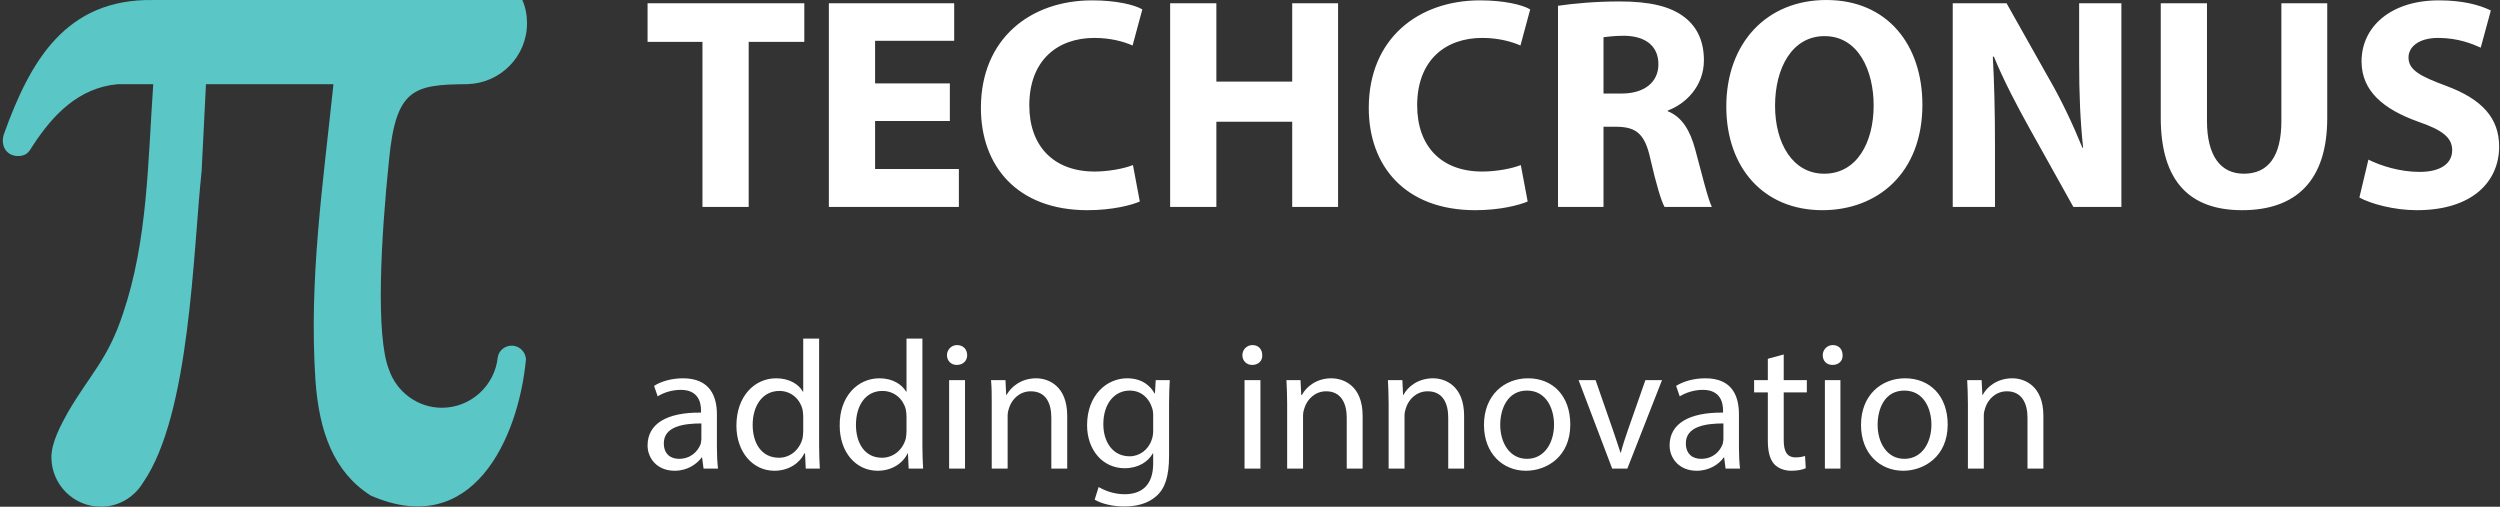
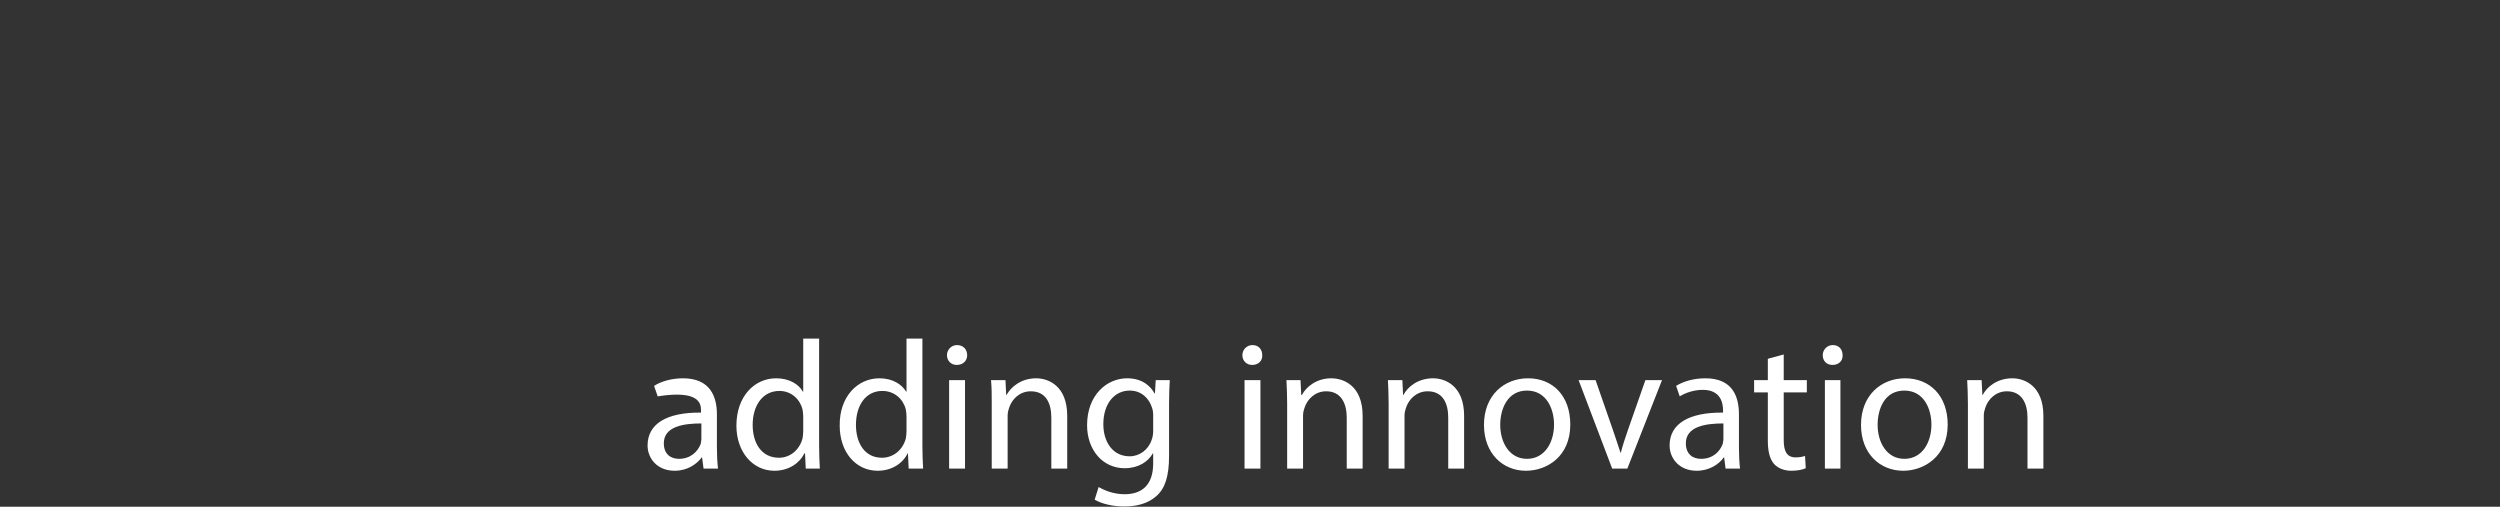
<svg xmlns="http://www.w3.org/2000/svg" width="671" height="136" viewBox="0 0 671 136" fill="none">
  <rect x="0" y="0" width="671" height="136" fill="#333333" stroke="none" />
-   <path fill-rule="evenodd" clip-rule="evenodd" d="M173.808 119.564C173.808 122.957 176.328 126.349 181.078 126.349C184.47 126.349 186.99 124.604 188.347 122.763H188.444L188.832 125.768H192.709C192.515 124.12 192.419 122.084 192.419 120.049V111.228C192.419 106.381 190.577 101.535 183.307 101.535C180.399 101.535 177.491 102.31 175.553 103.57L176.522 106.381C178.17 105.315 180.496 104.637 182.725 104.637C187.572 104.637 188.154 108.223 188.154 110.162V110.743C178.945 110.646 173.808 113.748 173.808 119.564ZM178.17 118.982C178.17 114.427 183.501 113.651 188.251 113.651V117.819C188.251 118.207 188.154 118.692 188.057 119.176C187.281 121.212 185.343 123.15 182.241 123.15C180.011 123.15 178.17 121.89 178.17 118.982ZM197.653 114.233C197.653 121.406 202.112 126.349 207.83 126.349C211.708 126.349 214.616 124.314 215.876 121.696H216.07L216.263 125.768H220.044C219.947 124.12 219.85 121.793 219.85 119.661V90.873H215.585V105.121H215.488C214.422 103.183 211.902 101.535 208.315 101.535C202.499 101.535 197.653 106.381 197.653 114.233ZM202.015 114.039C202.015 108.805 204.729 104.927 209.187 104.927C212.386 104.927 214.713 107.157 215.391 109.871C215.488 110.453 215.585 111.131 215.585 111.713V115.784C215.585 116.462 215.488 117.044 215.391 117.722C214.519 120.921 211.902 122.86 209.091 122.86C204.341 122.86 202.015 118.885 202.015 114.039ZM225.375 114.233C225.375 121.406 229.737 126.349 235.553 126.349C239.43 126.349 242.338 124.314 243.598 121.696H243.695L243.889 125.768H247.766C247.669 124.12 247.572 121.793 247.572 119.661V90.873H243.307V105.121H243.21C242.047 103.183 239.624 101.535 236.037 101.535C230.221 101.535 225.278 106.381 225.375 114.233ZM229.737 114.039C229.737 108.805 232.354 104.927 236.813 104.927C240.108 104.927 242.435 107.157 243.113 109.871C243.21 110.453 243.307 111.131 243.307 111.713V115.784C243.307 116.462 243.21 117.044 243.113 117.722C242.241 120.921 239.624 122.86 236.716 122.86C232.063 122.86 229.737 118.885 229.737 114.039ZM254.745 125.768H259.01V102.02H254.745V125.768ZM256.78 97.948C258.525 97.948 259.591 96.785 259.591 95.331C259.591 93.781 258.525 92.617 256.877 92.617C255.326 92.617 254.163 93.877 254.163 95.331C254.163 96.785 255.229 97.948 256.78 97.948ZM266.183 125.768H270.448V111.519C270.448 110.743 270.641 110.065 270.835 109.483C271.611 107.06 273.743 105.024 276.651 105.024C280.722 105.024 282.176 108.223 282.176 112.1V125.768H286.441V111.616C286.441 103.474 281.304 101.535 278.105 101.535C274.131 101.535 271.417 103.764 270.157 105.994H270.06L269.866 102.02H265.989C266.183 103.958 266.183 105.994 266.183 108.417V125.768ZM294.874 130.711L293.808 134.104C295.746 135.267 298.848 135.945 301.756 135.945C304.761 135.945 308.057 135.267 310.383 133.134C312.709 131.099 313.775 127.803 313.775 122.375V108.514C313.775 105.606 313.872 103.667 313.969 102.02H310.189L309.995 105.606H309.898C308.832 103.667 306.603 101.535 302.532 101.535C297.006 101.535 291.772 106.091 291.772 114.136C291.772 120.727 295.94 125.671 301.853 125.671C305.536 125.671 308.154 123.926 309.414 121.696H309.511V124.411C309.511 130.323 306.312 132.65 301.853 132.65C298.945 132.65 296.522 131.68 294.874 130.711ZM296.134 113.845C296.134 108.32 299.139 104.831 303.21 104.831C306.409 104.831 308.444 106.963 309.22 109.483C309.414 110.065 309.511 110.646 309.511 111.422V115.687C309.511 116.365 309.414 117.238 309.123 118.013C308.25 120.727 305.827 122.472 303.21 122.472C298.557 122.472 296.134 118.498 296.134 113.845ZM334.034 125.768H338.299V102.02H334.034V125.768ZM336.069 97.948C337.814 97.948 338.88 96.785 338.784 95.331C338.784 93.781 337.814 92.617 336.166 92.617C334.616 92.617 333.452 93.877 333.452 95.331C333.452 96.785 334.519 97.948 336.069 97.948ZM345.472 125.768H349.737V111.519C349.737 110.743 349.931 110.065 350.124 109.483C350.9 107.06 353.032 105.024 355.94 105.024C359.914 105.024 361.465 108.223 361.465 112.1V125.768H365.73V111.616C365.73 103.474 360.593 101.535 357.297 101.535C353.42 101.535 350.609 103.764 349.446 105.994H349.252L349.058 102.02H345.278C345.375 103.958 345.472 105.994 345.472 108.417V125.768ZM372.709 125.768H376.974V111.519C376.974 110.743 377.168 110.065 377.362 109.483C378.137 107.06 380.27 105.024 383.178 105.024C387.249 105.024 388.703 108.223 388.703 112.1V125.768H392.968V111.616C392.968 103.474 387.83 101.535 384.632 101.535C380.657 101.535 377.847 103.764 376.683 105.994H376.586L376.393 102.02H372.515C372.612 103.958 372.709 105.994 372.709 108.417V125.768ZM398.299 114.039C398.299 121.696 403.339 126.349 409.543 126.349C415.068 126.349 421.465 122.666 421.465 113.942C421.465 106.285 416.813 101.535 410.124 101.535C403.727 101.535 398.299 106.091 398.299 114.039ZM402.661 114.039C402.661 109.774 404.599 104.831 409.834 104.831C415.165 104.831 417.103 109.871 417.103 113.942C417.103 118.789 414.583 123.15 409.834 123.15C405.084 123.15 402.661 118.692 402.661 114.039ZM432.709 125.768H436.78L446.086 102.02H441.627L436.974 115.299C436.199 117.528 435.52 119.564 435.035 121.503H434.939C434.26 119.564 433.678 117.528 432.903 115.396L428.25 102.02H423.695L432.709 125.768ZM448.121 119.564C448.121 122.957 450.641 126.349 455.391 126.349C458.783 126.349 461.401 124.604 462.661 122.763H462.758L463.145 125.768H467.023C466.829 124.12 466.732 122.084 466.732 120.049V111.228C466.732 106.381 464.987 101.535 457.717 101.535C454.712 101.535 451.901 102.31 449.866 103.57L450.835 106.381C452.58 105.315 454.809 104.637 457.039 104.637C461.885 104.637 462.467 108.223 462.467 110.162V110.743C453.258 110.646 448.121 113.748 448.121 119.564ZM452.483 118.982C452.483 114.427 457.814 113.651 462.564 113.651V117.819C462.564 118.207 462.467 118.692 462.37 119.176C461.594 121.212 459.753 123.15 456.554 123.15C454.325 123.15 452.483 121.89 452.483 118.982ZM476.134 124.507C477.2 125.671 478.848 126.349 480.787 126.349C482.531 126.349 483.792 126.058 484.664 125.671L484.47 122.375C483.888 122.569 483.113 122.763 481.95 122.763C479.527 122.763 478.751 121.018 478.751 118.11V105.315H484.955V102.02H478.751V95.138L474.486 96.301V102.02H470.803V105.315H474.486V118.304C474.486 121.018 474.971 123.15 476.134 124.507ZM489.801 125.768H493.969V102.02H489.801V125.768ZM491.837 97.948C493.581 97.948 494.648 96.785 494.551 95.331C494.551 93.781 493.581 92.617 491.934 92.617C490.383 92.617 489.22 93.877 489.22 95.331C489.22 96.785 490.189 97.948 491.837 97.948ZM499.494 114.039C499.494 121.696 504.535 126.349 510.835 126.349C516.263 126.349 522.758 122.666 522.758 113.942C522.758 106.285 518.008 101.535 511.32 101.535C504.922 101.535 499.494 106.091 499.494 114.039ZM503.953 114.039C503.953 109.774 505.795 104.831 511.126 104.831C516.457 104.831 518.396 109.871 518.396 113.942C518.396 118.789 515.876 123.15 511.126 123.15C506.376 123.15 503.953 118.692 503.953 114.039ZM528.186 125.768H532.451V111.519C532.451 110.743 532.644 110.065 532.838 109.483C533.614 107.06 535.746 105.024 538.654 105.024C542.628 105.024 544.179 108.223 544.179 112.1V125.768H548.444V111.616C548.444 103.474 543.307 101.535 540.108 101.535C536.134 101.535 533.323 103.764 532.16 105.994H532.063L531.869 102.02H527.992C528.089 103.958 528.186 105.994 528.186 108.417V125.768Z" fill="white" />
-   <path fill-rule="evenodd" clip-rule="evenodd" d="M188.541 55.541H200.948V11.244H215.876V0.872H173.808V11.244H188.541V55.541ZM222.467 55.541H257.362V45.364H234.874V32.472H254.939V22.391H234.874V10.953H256.102V0.872H222.467V55.541ZM263.275 28.982C263.275 44.491 272.968 56.413 291.869 56.413C298.557 56.413 303.695 55.056 305.924 54.087L304.082 44.297C301.659 45.267 297.491 46.042 293.808 46.042C282.758 46.042 276.263 39.16 276.263 28.304C276.263 16.09 283.921 10.178 293.711 10.178C298.073 10.178 301.562 11.147 303.985 12.213L306.603 2.52C304.47 1.26 299.527 0.097 293.129 0.097C276.554 0.097 263.275 10.372 263.275 28.982ZM314.066 55.541H326.473V32.666H346.829V55.541H359.139V0.872H346.829V21.906H326.473V0.872H314.066V55.541ZM367.378 28.982C367.378 44.491 377.071 56.413 395.972 56.413C402.661 56.413 407.701 55.056 410.027 54.087L408.186 44.297C405.762 45.267 401.594 46.042 397.814 46.042C386.764 46.042 380.367 39.16 380.367 28.304C380.367 16.09 388.024 10.178 397.814 10.178C402.176 10.178 405.666 11.147 408.089 12.213L410.706 2.52C408.573 1.26 403.63 0.097 397.233 0.097C380.657 0.097 367.378 10.372 367.378 28.982ZM418.17 55.541H430.383V34.023H434.066C439.203 34.12 441.53 35.961 442.984 42.746C444.535 49.532 445.892 53.99 446.764 55.541H459.462C458.396 53.409 456.651 46.236 455.003 40.129C453.646 35.089 451.514 31.405 447.636 29.855V29.661C452.386 27.916 457.329 23.166 457.329 16.187C457.329 11.147 455.585 7.367 452.289 4.75C448.412 1.648 442.693 0.388 434.648 0.388C428.056 0.388 422.144 0.969 418.17 1.551V55.541ZM430.383 25.105V9.984C431.352 9.887 433.097 9.596 436.005 9.596C441.627 9.693 445.116 12.31 445.116 17.254C445.116 22.003 441.433 25.105 435.229 25.105H430.383ZM489.123 56.413C503.856 56.413 515.972 46.527 515.972 28.11C515.972 12.116 506.667 0 490.189 0C474.098 0 463.339 11.632 463.339 28.595C463.339 44.976 473.323 56.413 489.123 56.413ZM489.607 46.624C481.174 46.624 476.425 38.481 476.425 28.401C476.425 18.126 481.077 9.693 489.704 9.693C498.816 9.693 502.887 18.998 502.887 28.304C502.887 38.191 498.428 46.624 489.607 46.624ZM524.115 55.541H535.455V39.16C535.455 30.145 535.262 22.391 534.874 15.218H535.165C537.782 21.616 541.465 28.595 544.761 34.507L556.489 55.541H569.381V0.872H558.04V16.672C558.04 25.008 558.331 32.375 559.106 39.645H558.913C556.392 33.441 553.194 26.656 549.801 20.84L538.557 0.872H524.115V55.541ZM579.947 31.599C579.947 48.95 587.992 56.413 601.756 56.413C616.199 56.413 624.631 48.562 624.631 31.696V0.872H612.321V32.472C612.321 42.068 608.735 46.624 602.241 46.624C596.037 46.624 592.354 41.874 592.354 32.472V0.872H579.947V31.599ZM633.258 53.021C636.263 54.669 642.467 56.413 648.67 56.413C663.791 56.413 670.77 48.562 670.77 39.354C670.77 31.696 666.215 26.656 656.619 23.069C649.543 20.452 646.441 18.805 646.441 15.412C646.441 12.698 649.058 10.178 654.389 10.178C659.817 10.178 663.694 11.825 665.827 12.795L668.541 2.811C665.342 1.26 660.883 0.097 654.583 0.097C641.691 0.097 633.84 7.173 633.84 16.478C633.84 24.523 639.85 29.37 649.058 32.666C655.552 34.895 658.169 36.931 658.169 40.323C658.169 43.813 655.165 46.139 649.446 46.139C644.114 46.139 638.977 44.491 635.682 42.843L633.258 53.021Z" fill="white" />
-   <path fill-rule="evenodd" clip-rule="evenodd" d="M141.162 96.549C139.126 117.583 126.913 145.015 99.482 132.995C89.595 126.695 85.621 115.935 84.651 101.88C82.906 74.837 86.687 49.538 89.498 22.591H55.281L54.118 45.855C51.792 67.858 51.016 111.283 38.415 129.506C36.089 133.383 31.921 136 27.075 136C19.708 136 13.795 129.99 13.795 122.721C13.795 118.746 16.315 114.094 18.254 110.604C24.264 100.33 28.916 96.549 32.987 84.239C39.675 64.562 39.675 43.528 41.13 22.591H31.63C21.065 23.561 14.183 30.83 8.755 39.166C7.785 40.814 7.01 41.88 4.878 41.88C1.485 41.88 0.031 38.779 1.097 35.871C8.076 16.485 17.575 -0.381 41.13 0.007H140.192C141.065 1.945 141.453 4.078 141.453 6.21C141.453 15.128 134.377 22.301 125.459 22.591C111.016 22.688 106.267 23.755 104.425 42.85C102.293 63.302 100.742 90.152 104.425 99.263C106.461 105.176 112.083 109.441 118.577 109.441C126.428 109.441 132.826 103.431 133.601 95.871C133.892 94.126 135.443 92.769 137.381 92.769C139.417 92.769 141.162 94.514 141.162 96.549Z" fill="#5AC6C6" />
+   <path fill-rule="evenodd" clip-rule="evenodd" d="M173.808 119.564C173.808 122.957 176.328 126.349 181.078 126.349C184.47 126.349 186.99 124.604 188.347 122.763H188.444L188.832 125.768H192.709C192.515 124.12 192.419 122.084 192.419 120.049V111.228C192.419 106.381 190.577 101.535 183.307 101.535C180.399 101.535 177.491 102.31 175.553 103.57L176.522 106.381C187.572 104.637 188.154 108.223 188.154 110.162V110.743C178.945 110.646 173.808 113.748 173.808 119.564ZM178.17 118.982C178.17 114.427 183.501 113.651 188.251 113.651V117.819C188.251 118.207 188.154 118.692 188.057 119.176C187.281 121.212 185.343 123.15 182.241 123.15C180.011 123.15 178.17 121.89 178.17 118.982ZM197.653 114.233C197.653 121.406 202.112 126.349 207.83 126.349C211.708 126.349 214.616 124.314 215.876 121.696H216.07L216.263 125.768H220.044C219.947 124.12 219.85 121.793 219.85 119.661V90.873H215.585V105.121H215.488C214.422 103.183 211.902 101.535 208.315 101.535C202.499 101.535 197.653 106.381 197.653 114.233ZM202.015 114.039C202.015 108.805 204.729 104.927 209.187 104.927C212.386 104.927 214.713 107.157 215.391 109.871C215.488 110.453 215.585 111.131 215.585 111.713V115.784C215.585 116.462 215.488 117.044 215.391 117.722C214.519 120.921 211.902 122.86 209.091 122.86C204.341 122.86 202.015 118.885 202.015 114.039ZM225.375 114.233C225.375 121.406 229.737 126.349 235.553 126.349C239.43 126.349 242.338 124.314 243.598 121.696H243.695L243.889 125.768H247.766C247.669 124.12 247.572 121.793 247.572 119.661V90.873H243.307V105.121H243.21C242.047 103.183 239.624 101.535 236.037 101.535C230.221 101.535 225.278 106.381 225.375 114.233ZM229.737 114.039C229.737 108.805 232.354 104.927 236.813 104.927C240.108 104.927 242.435 107.157 243.113 109.871C243.21 110.453 243.307 111.131 243.307 111.713V115.784C243.307 116.462 243.21 117.044 243.113 117.722C242.241 120.921 239.624 122.86 236.716 122.86C232.063 122.86 229.737 118.885 229.737 114.039ZM254.745 125.768H259.01V102.02H254.745V125.768ZM256.78 97.948C258.525 97.948 259.591 96.785 259.591 95.331C259.591 93.781 258.525 92.617 256.877 92.617C255.326 92.617 254.163 93.877 254.163 95.331C254.163 96.785 255.229 97.948 256.78 97.948ZM266.183 125.768H270.448V111.519C270.448 110.743 270.641 110.065 270.835 109.483C271.611 107.06 273.743 105.024 276.651 105.024C280.722 105.024 282.176 108.223 282.176 112.1V125.768H286.441V111.616C286.441 103.474 281.304 101.535 278.105 101.535C274.131 101.535 271.417 103.764 270.157 105.994H270.06L269.866 102.02H265.989C266.183 103.958 266.183 105.994 266.183 108.417V125.768ZM294.874 130.711L293.808 134.104C295.746 135.267 298.848 135.945 301.756 135.945C304.761 135.945 308.057 135.267 310.383 133.134C312.709 131.099 313.775 127.803 313.775 122.375V108.514C313.775 105.606 313.872 103.667 313.969 102.02H310.189L309.995 105.606H309.898C308.832 103.667 306.603 101.535 302.532 101.535C297.006 101.535 291.772 106.091 291.772 114.136C291.772 120.727 295.94 125.671 301.853 125.671C305.536 125.671 308.154 123.926 309.414 121.696H309.511V124.411C309.511 130.323 306.312 132.65 301.853 132.65C298.945 132.65 296.522 131.68 294.874 130.711ZM296.134 113.845C296.134 108.32 299.139 104.831 303.21 104.831C306.409 104.831 308.444 106.963 309.22 109.483C309.414 110.065 309.511 110.646 309.511 111.422V115.687C309.511 116.365 309.414 117.238 309.123 118.013C308.25 120.727 305.827 122.472 303.21 122.472C298.557 122.472 296.134 118.498 296.134 113.845ZM334.034 125.768H338.299V102.02H334.034V125.768ZM336.069 97.948C337.814 97.948 338.88 96.785 338.784 95.331C338.784 93.781 337.814 92.617 336.166 92.617C334.616 92.617 333.452 93.877 333.452 95.331C333.452 96.785 334.519 97.948 336.069 97.948ZM345.472 125.768H349.737V111.519C349.737 110.743 349.931 110.065 350.124 109.483C350.9 107.06 353.032 105.024 355.94 105.024C359.914 105.024 361.465 108.223 361.465 112.1V125.768H365.73V111.616C365.73 103.474 360.593 101.535 357.297 101.535C353.42 101.535 350.609 103.764 349.446 105.994H349.252L349.058 102.02H345.278C345.375 103.958 345.472 105.994 345.472 108.417V125.768ZM372.709 125.768H376.974V111.519C376.974 110.743 377.168 110.065 377.362 109.483C378.137 107.06 380.27 105.024 383.178 105.024C387.249 105.024 388.703 108.223 388.703 112.1V125.768H392.968V111.616C392.968 103.474 387.83 101.535 384.632 101.535C380.657 101.535 377.847 103.764 376.683 105.994H376.586L376.393 102.02H372.515C372.612 103.958 372.709 105.994 372.709 108.417V125.768ZM398.299 114.039C398.299 121.696 403.339 126.349 409.543 126.349C415.068 126.349 421.465 122.666 421.465 113.942C421.465 106.285 416.813 101.535 410.124 101.535C403.727 101.535 398.299 106.091 398.299 114.039ZM402.661 114.039C402.661 109.774 404.599 104.831 409.834 104.831C415.165 104.831 417.103 109.871 417.103 113.942C417.103 118.789 414.583 123.15 409.834 123.15C405.084 123.15 402.661 118.692 402.661 114.039ZM432.709 125.768H436.78L446.086 102.02H441.627L436.974 115.299C436.199 117.528 435.52 119.564 435.035 121.503H434.939C434.26 119.564 433.678 117.528 432.903 115.396L428.25 102.02H423.695L432.709 125.768ZM448.121 119.564C448.121 122.957 450.641 126.349 455.391 126.349C458.783 126.349 461.401 124.604 462.661 122.763H462.758L463.145 125.768H467.023C466.829 124.12 466.732 122.084 466.732 120.049V111.228C466.732 106.381 464.987 101.535 457.717 101.535C454.712 101.535 451.901 102.31 449.866 103.57L450.835 106.381C452.58 105.315 454.809 104.637 457.039 104.637C461.885 104.637 462.467 108.223 462.467 110.162V110.743C453.258 110.646 448.121 113.748 448.121 119.564ZM452.483 118.982C452.483 114.427 457.814 113.651 462.564 113.651V117.819C462.564 118.207 462.467 118.692 462.37 119.176C461.594 121.212 459.753 123.15 456.554 123.15C454.325 123.15 452.483 121.89 452.483 118.982ZM476.134 124.507C477.2 125.671 478.848 126.349 480.787 126.349C482.531 126.349 483.792 126.058 484.664 125.671L484.47 122.375C483.888 122.569 483.113 122.763 481.95 122.763C479.527 122.763 478.751 121.018 478.751 118.11V105.315H484.955V102.02H478.751V95.138L474.486 96.301V102.02H470.803V105.315H474.486V118.304C474.486 121.018 474.971 123.15 476.134 124.507ZM489.801 125.768H493.969V102.02H489.801V125.768ZM491.837 97.948C493.581 97.948 494.648 96.785 494.551 95.331C494.551 93.781 493.581 92.617 491.934 92.617C490.383 92.617 489.22 93.877 489.22 95.331C489.22 96.785 490.189 97.948 491.837 97.948ZM499.494 114.039C499.494 121.696 504.535 126.349 510.835 126.349C516.263 126.349 522.758 122.666 522.758 113.942C522.758 106.285 518.008 101.535 511.32 101.535C504.922 101.535 499.494 106.091 499.494 114.039ZM503.953 114.039C503.953 109.774 505.795 104.831 511.126 104.831C516.457 104.831 518.396 109.871 518.396 113.942C518.396 118.789 515.876 123.15 511.126 123.15C506.376 123.15 503.953 118.692 503.953 114.039ZM528.186 125.768H532.451V111.519C532.451 110.743 532.644 110.065 532.838 109.483C533.614 107.06 535.746 105.024 538.654 105.024C542.628 105.024 544.179 108.223 544.179 112.1V125.768H548.444V111.616C548.444 103.474 543.307 101.535 540.108 101.535C536.134 101.535 533.323 103.764 532.16 105.994H532.063L531.869 102.02H527.992C528.089 103.958 528.186 105.994 528.186 108.417V125.768Z" fill="white" />
</svg>